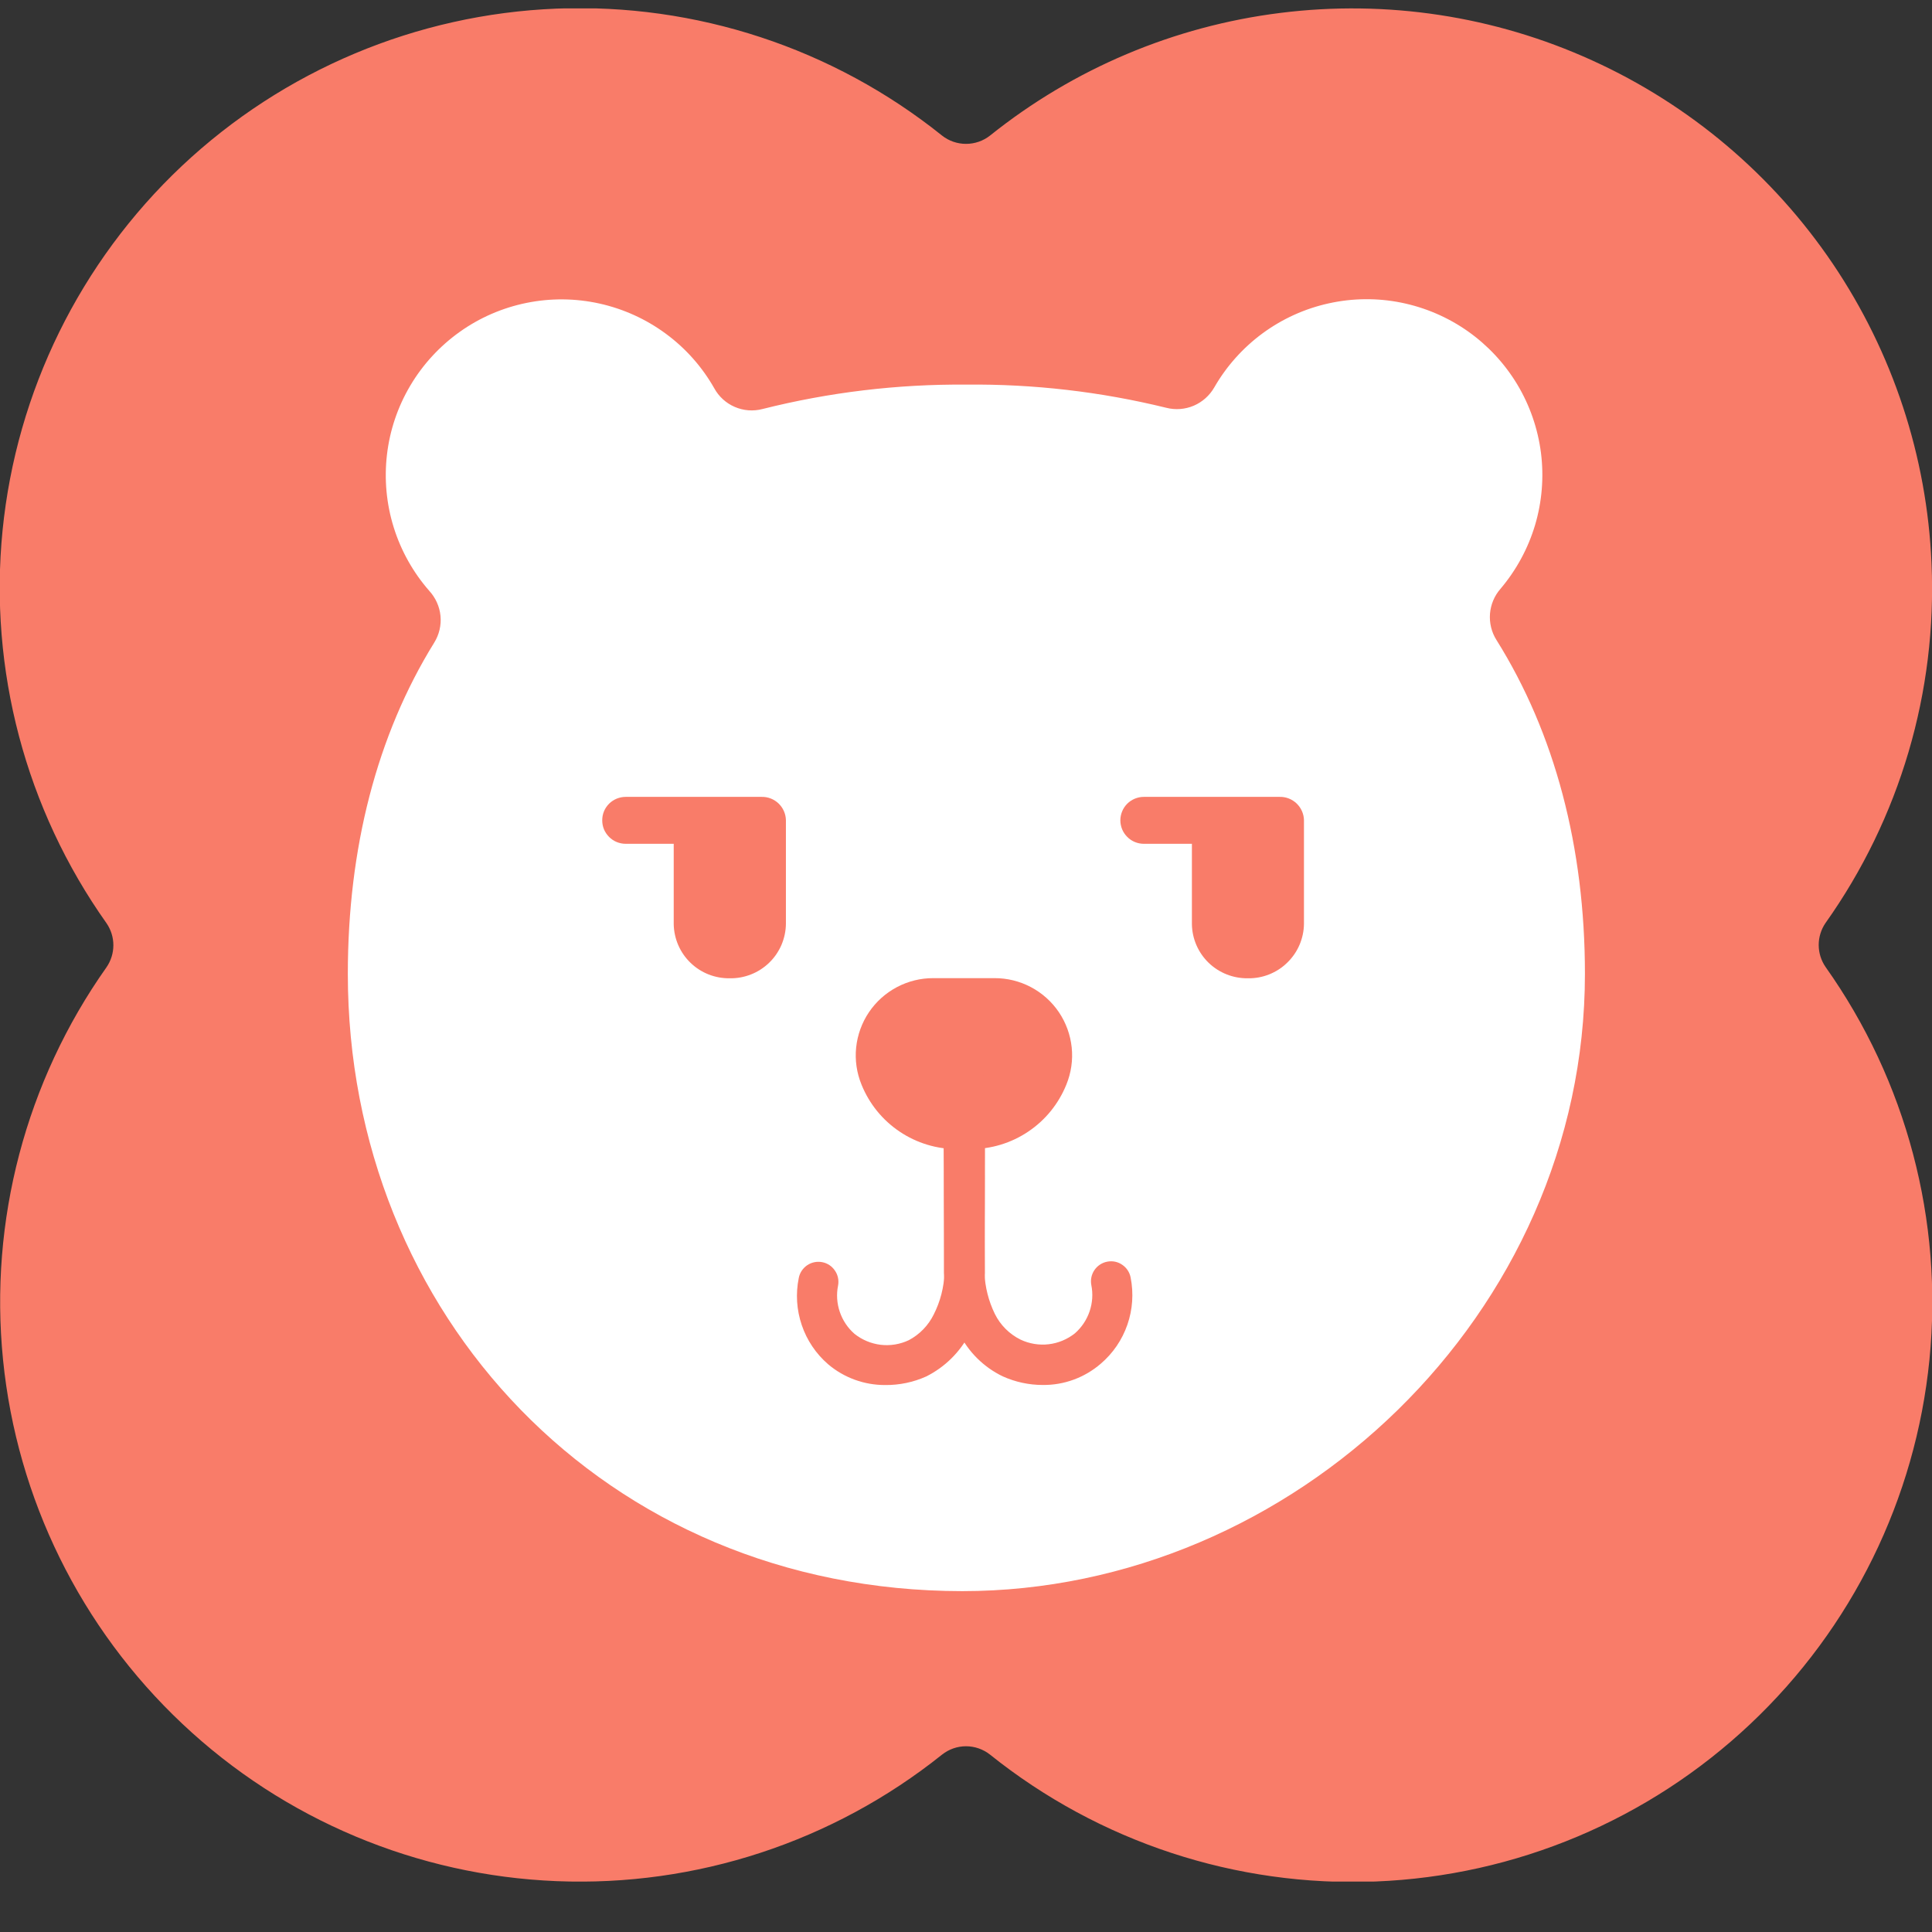
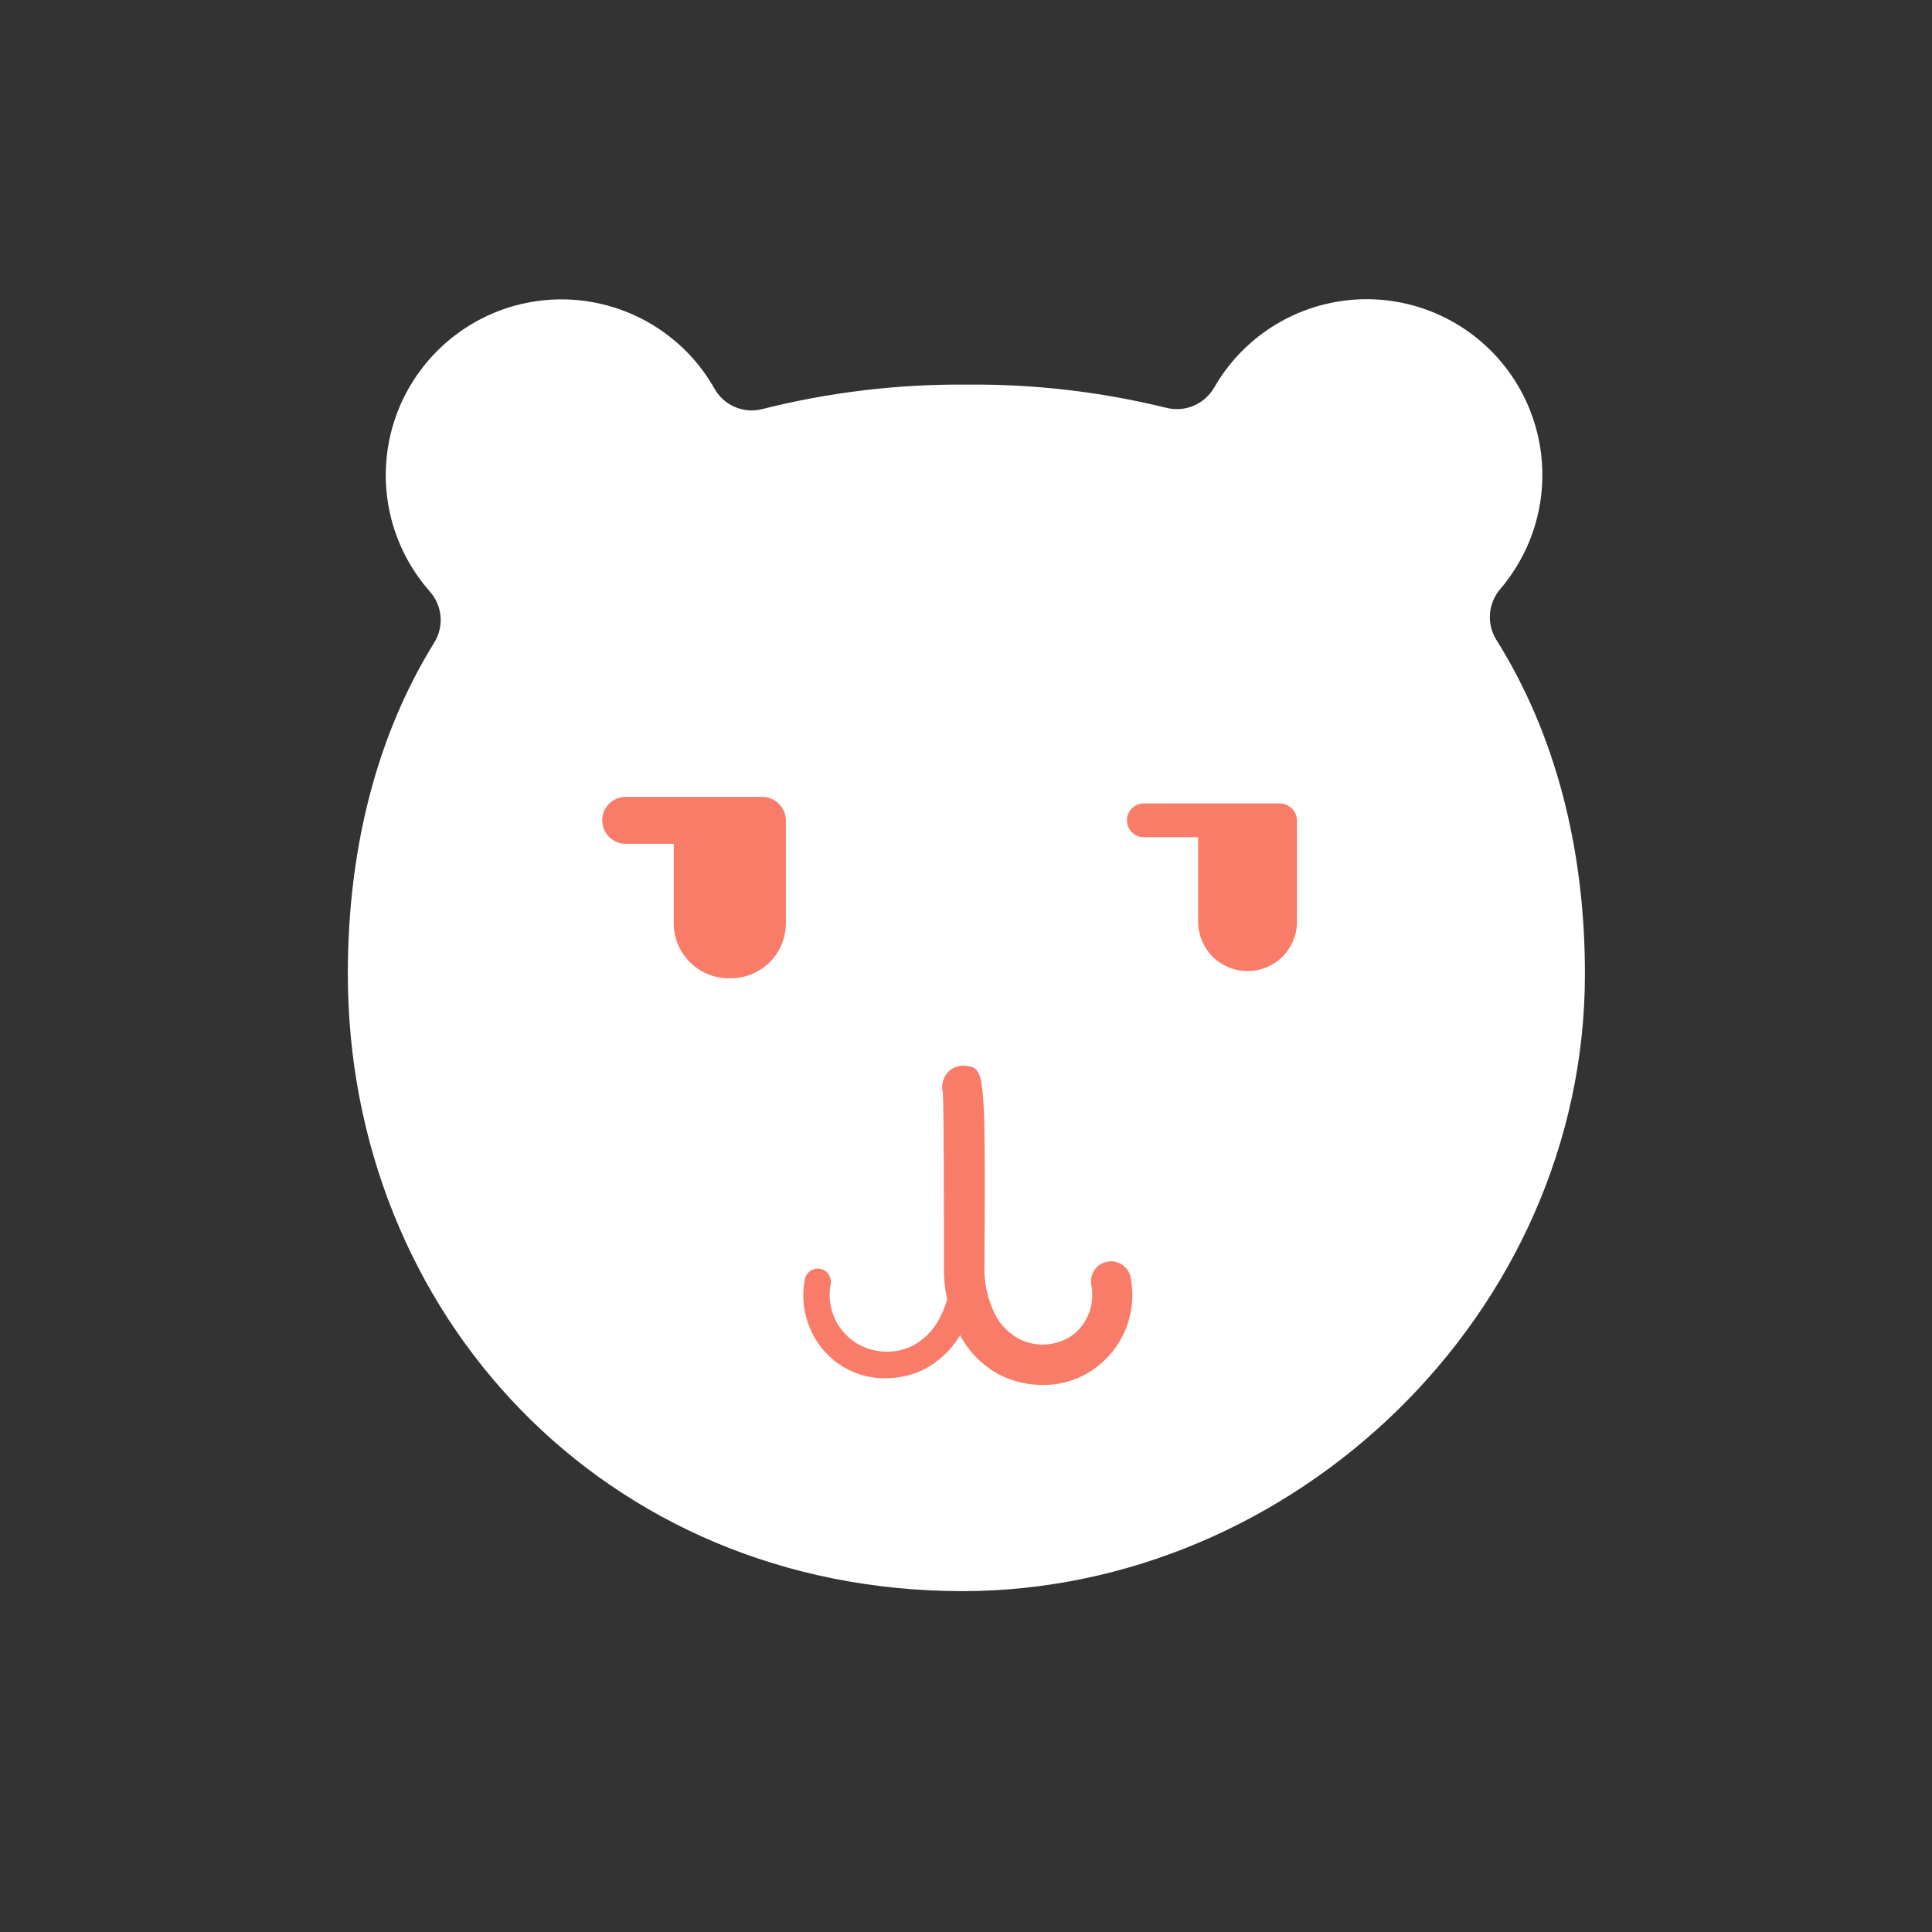
<svg xmlns="http://www.w3.org/2000/svg" width="28" height="28" viewBox="0 0 28 28" fill="none">
  <rect x="0" y="0" width="28" height="28" fill="#333333" stroke="none" />
  <g clip-path="url(#clip0_1299_25)">
-     <path d="M27.993 8.165C27.927 6.614 27.432 5.112 26.564 3.825C25.695 2.538 24.488 1.517 23.074 0.875C21.661 0.232 20.098 -0.006 18.557 0.187C17.017 0.379 15.56 0.994 14.348 1.965C14.249 2.043 14.126 2.085 14 2.085C13.874 2.085 13.752 2.043 13.653 1.965C12.072 0.697 10.086 0.044 8.062 0.125C6.037 0.207 4.11 1.017 2.635 2.406C1.161 3.796 0.238 5.672 0.037 7.688C-0.163 9.704 0.371 11.725 1.543 13.379C1.608 13.473 1.643 13.584 1.643 13.699C1.643 13.813 1.608 13.925 1.543 14.019C0.374 15.672 -0.158 17.692 0.044 19.707C0.246 21.721 1.169 23.595 2.643 24.983C4.116 26.372 6.042 27.181 8.065 27.263C10.088 27.345 12.072 26.694 13.653 25.429C13.752 25.351 13.874 25.308 14 25.308C14.126 25.308 14.249 25.351 14.348 25.429C15.929 26.696 17.914 27.349 19.939 27.268C21.964 27.187 23.891 26.377 25.365 24.987C26.84 23.598 27.762 21.722 27.963 19.706C28.164 17.689 27.63 15.668 26.458 14.015C26.393 13.921 26.358 13.809 26.358 13.695C26.358 13.581 26.393 13.469 26.458 13.375C27.535 11.857 28.075 10.024 27.993 8.165Z" fill="#F97C69" />
    <path d="M21.745 8.535C21.974 8.265 22.145 7.951 22.247 7.611C22.348 7.272 22.377 6.915 22.333 6.564C22.288 6.212 22.171 5.874 21.989 5.571C21.806 5.267 21.562 5.005 21.273 4.801C20.983 4.597 20.654 4.456 20.307 4.386C19.959 4.316 19.601 4.32 19.255 4.397C18.91 4.473 18.584 4.621 18.298 4.831C18.013 5.041 17.774 5.308 17.598 5.615C17.53 5.733 17.426 5.826 17.3 5.88C17.175 5.933 17.035 5.944 16.903 5.91C15.954 5.677 14.98 5.564 14.003 5.574C13.008 5.566 12.015 5.685 11.05 5.928C10.916 5.963 10.775 5.952 10.648 5.897C10.522 5.843 10.417 5.747 10.351 5.626C10.175 5.316 9.936 5.047 9.649 4.836C9.363 4.625 9.035 4.476 8.687 4.399C8.339 4.322 7.979 4.319 7.63 4.39C7.281 4.461 6.951 4.604 6.661 4.811C6.371 5.018 6.127 5.283 5.946 5.589C5.764 5.896 5.649 6.237 5.608 6.591C5.567 6.944 5.6 7.303 5.706 7.643C5.812 7.983 5.988 8.297 6.223 8.565C6.314 8.665 6.371 8.792 6.384 8.926C6.397 9.061 6.365 9.197 6.294 9.312C5.461 10.656 5.041 12.296 5.041 14.114C5.041 19.038 8.757 23.056 13.945 23.06C18.746 23.06 22.97 19.038 22.97 14.114C22.97 12.281 22.535 10.626 21.687 9.274C21.616 9.161 21.584 9.028 21.594 8.895C21.605 8.762 21.657 8.636 21.745 8.535Z" fill="white" />
-     <path d="M14.063 16.654H13.877C13.578 16.655 13.286 16.567 13.038 16.4C12.79 16.234 12.598 15.997 12.486 15.72C12.416 15.549 12.389 15.364 12.408 15.181C12.427 14.998 12.491 14.822 12.594 14.669C12.697 14.517 12.836 14.392 12.999 14.306C13.162 14.22 13.343 14.175 13.527 14.176H14.412C14.597 14.175 14.778 14.22 14.941 14.306C15.104 14.392 15.243 14.517 15.346 14.669C15.449 14.822 15.513 14.998 15.532 15.181C15.551 15.364 15.524 15.549 15.454 15.72C15.342 15.997 15.15 16.234 14.902 16.4C14.654 16.567 14.362 16.655 14.063 16.654Z" fill="#F97C69" />
    <path d="M12.83 19.975C12.55 19.977 12.279 19.879 12.066 19.699C11.902 19.558 11.779 19.377 11.709 19.173C11.638 18.97 11.623 18.751 11.665 18.539C11.674 18.49 11.703 18.446 11.745 18.418C11.787 18.39 11.838 18.379 11.888 18.389C11.937 18.399 11.981 18.427 12.009 18.469C12.037 18.511 12.048 18.563 12.038 18.612C12.011 18.758 12.023 18.908 12.073 19.047C12.123 19.186 12.21 19.309 12.324 19.404C12.448 19.503 12.597 19.565 12.754 19.584C12.911 19.603 13.071 19.577 13.214 19.51C13.389 19.42 13.531 19.277 13.62 19.101C13.724 18.899 13.781 18.677 13.788 18.45C13.773 15.572 13.773 15.572 13.974 15.548C14.023 15.544 14.071 15.557 14.11 15.586C14.15 15.614 14.178 15.656 14.189 15.703C14.198 15.742 14.194 15.784 14.178 15.821C14.159 16.106 14.159 17.552 14.163 18.45C14.158 18.738 14.087 19.022 13.954 19.279C13.825 19.53 13.62 19.733 13.367 19.859C13.199 19.936 13.015 19.976 12.83 19.975Z" fill="#F97C69" />
-     <path d="M12.829 20.073C12.526 20.074 12.233 19.968 12.002 19.772C11.826 19.62 11.694 19.424 11.62 19.205C11.545 18.985 11.53 18.75 11.576 18.523C11.59 18.447 11.634 18.381 11.698 18.337C11.761 18.294 11.839 18.278 11.915 18.292C11.991 18.306 12.057 18.35 12.1 18.414C12.144 18.477 12.16 18.555 12.146 18.631C12.12 18.758 12.129 18.89 12.171 19.013C12.213 19.136 12.286 19.246 12.384 19.331C12.494 19.419 12.626 19.473 12.764 19.49C12.903 19.506 13.044 19.483 13.171 19.423C13.328 19.34 13.455 19.209 13.533 19.049C13.628 18.862 13.681 18.656 13.688 18.446C13.673 15.483 13.673 15.483 13.97 15.447C14.042 15.441 14.114 15.461 14.172 15.503C14.231 15.545 14.272 15.607 14.289 15.677C14.304 15.73 14.304 15.785 14.289 15.838C14.27 16.153 14.27 17.595 14.274 18.452C14.269 18.758 14.193 19.058 14.052 19.329C13.913 19.597 13.693 19.814 13.423 19.949C13.236 20.033 13.033 20.075 12.829 20.073ZM11.852 18.48C11.83 18.48 11.809 18.488 11.791 18.502C11.774 18.516 11.763 18.536 11.759 18.558C11.721 18.753 11.736 18.954 11.802 19.142C11.867 19.329 11.981 19.496 12.133 19.624C12.328 19.791 12.577 19.882 12.835 19.88C13.006 19.88 13.175 19.843 13.331 19.772C13.566 19.655 13.757 19.465 13.874 19.23C13.999 18.989 14.067 18.722 14.072 18.45C14.072 17.55 14.072 16.107 14.087 15.815V15.785C14.094 15.766 14.094 15.745 14.087 15.726C14.081 15.701 14.067 15.68 14.047 15.665C14.027 15.65 14.002 15.643 13.977 15.643H13.932C13.854 15.709 13.858 16.452 13.867 18.444C13.859 18.689 13.795 18.928 13.68 19.145C13.582 19.337 13.425 19.493 13.232 19.591C13.072 19.666 12.894 19.695 12.719 19.674C12.543 19.653 12.377 19.584 12.239 19.473C12.119 19.364 12.029 19.227 11.978 19.073C11.927 18.919 11.917 18.754 11.95 18.596C11.954 18.57 11.949 18.544 11.935 18.523C11.92 18.501 11.898 18.487 11.873 18.482L11.852 18.48Z" fill="#F97C69" />
    <path d="M15.111 19.975C14.926 19.976 14.742 19.936 14.574 19.859C14.317 19.735 14.109 19.528 13.984 19.271C13.856 19.015 13.786 18.735 13.778 18.45C13.778 17.552 13.778 16.106 13.761 15.821C13.749 15.783 13.749 15.741 13.761 15.703C13.773 15.656 13.801 15.614 13.84 15.586C13.88 15.557 13.928 15.544 13.976 15.548C14.187 15.572 14.187 15.572 14.163 18.451C14.172 18.674 14.227 18.892 14.325 19.092C14.413 19.273 14.557 19.42 14.736 19.51C14.88 19.577 15.039 19.603 15.197 19.584C15.354 19.565 15.503 19.503 15.627 19.404C15.739 19.307 15.823 19.182 15.871 19.042C15.918 18.902 15.928 18.751 15.898 18.607C15.893 18.582 15.893 18.557 15.898 18.532C15.903 18.508 15.912 18.485 15.926 18.464C15.94 18.443 15.958 18.425 15.979 18.412C16 18.398 16.023 18.388 16.048 18.383C16.072 18.379 16.098 18.379 16.122 18.384C16.146 18.389 16.17 18.398 16.191 18.412C16.211 18.426 16.229 18.444 16.243 18.465C16.257 18.486 16.266 18.509 16.271 18.534C16.314 18.746 16.299 18.966 16.229 19.17C16.159 19.375 16.035 19.557 15.871 19.699C15.659 19.878 15.39 19.977 15.111 19.975Z" fill="#F97C69" />
    <path d="M15.111 20.072C14.911 20.072 14.714 20.029 14.532 19.947C14.256 19.814 14.032 19.591 13.897 19.316C13.763 19.047 13.689 18.751 13.68 18.45C13.68 17.6 13.68 16.157 13.665 15.836C13.651 15.783 13.651 15.728 13.665 15.675C13.682 15.605 13.724 15.543 13.782 15.501C13.841 15.459 13.913 15.439 13.985 15.445C14.282 15.481 14.282 15.481 14.267 18.446C14.276 18.653 14.327 18.856 14.418 19.042C14.498 19.204 14.629 19.335 14.791 19.415C14.918 19.475 15.059 19.498 15.198 19.482C15.336 19.466 15.468 19.411 15.578 19.324C15.676 19.238 15.749 19.129 15.791 19.006C15.833 18.883 15.842 18.751 15.816 18.623C15.802 18.548 15.818 18.47 15.862 18.406C15.905 18.343 15.972 18.299 16.047 18.285C16.123 18.27 16.201 18.286 16.264 18.33C16.328 18.373 16.372 18.44 16.386 18.515C16.431 18.743 16.415 18.979 16.339 19.198C16.263 19.418 16.13 19.613 15.953 19.764C15.719 19.966 15.419 20.076 15.111 20.072ZM13.947 15.643C13.924 15.644 13.901 15.652 13.883 15.667C13.865 15.682 13.852 15.703 13.847 15.726C13.84 15.745 13.84 15.766 13.847 15.785V15.815C13.865 16.105 13.867 17.55 13.862 18.45C13.866 18.719 13.93 18.984 14.048 19.227C14.164 19.464 14.356 19.656 14.594 19.772C14.749 19.843 14.919 19.88 15.09 19.88C15.347 19.882 15.596 19.791 15.792 19.624C15.943 19.496 16.058 19.329 16.123 19.142C16.189 18.954 16.203 18.753 16.166 18.558C16.163 18.546 16.159 18.534 16.152 18.523C16.145 18.512 16.136 18.503 16.125 18.496C16.115 18.489 16.103 18.484 16.091 18.482C16.078 18.479 16.066 18.479 16.053 18.482C16.041 18.484 16.029 18.489 16.018 18.496C16.008 18.503 15.999 18.512 15.992 18.523C15.985 18.534 15.98 18.545 15.978 18.558C15.976 18.57 15.976 18.583 15.979 18.595C16.011 18.755 16.001 18.921 15.949 19.075C15.897 19.23 15.806 19.368 15.684 19.477C15.546 19.588 15.38 19.658 15.204 19.679C15.029 19.7 14.851 19.672 14.691 19.596C14.492 19.499 14.332 19.337 14.237 19.137C14.131 18.924 14.072 18.69 14.063 18.452C14.063 16.459 14.076 15.716 13.998 15.651H13.951L13.947 15.643Z" fill="#F97C69" />
    <path d="M11.039 11.644H9.067C9.035 11.644 9.003 11.65 8.973 11.663C8.944 11.675 8.917 11.693 8.894 11.716C8.871 11.738 8.853 11.765 8.841 11.795C8.829 11.825 8.822 11.857 8.822 11.889C8.822 11.921 8.829 11.953 8.841 11.982C8.853 12.012 8.871 12.039 8.894 12.062C8.917 12.084 8.944 12.102 8.973 12.115C9.003 12.127 9.035 12.133 9.067 12.133H9.86V13.394C9.86 13.583 9.936 13.765 10.07 13.899C10.204 14.033 10.386 14.109 10.575 14.109C10.765 14.109 10.947 14.033 11.081 13.899C11.215 13.765 11.291 13.583 11.291 13.394V11.885C11.289 11.82 11.261 11.758 11.214 11.713C11.167 11.668 11.104 11.643 11.039 11.644Z" fill="#F97C69" />
    <path d="M10.576 14.178C10.364 14.181 10.16 14.101 10.008 13.954C9.855 13.807 9.768 13.605 9.764 13.394V12.229H9.067C9.023 12.229 8.979 12.22 8.937 12.203C8.896 12.186 8.859 12.161 8.827 12.129C8.796 12.097 8.77 12.06 8.753 12.019C8.736 11.977 8.728 11.933 8.728 11.889C8.728 11.844 8.736 11.8 8.753 11.759C8.77 11.717 8.796 11.68 8.827 11.648C8.859 11.617 8.896 11.592 8.937 11.575C8.979 11.558 9.023 11.549 9.067 11.549H11.039C11.13 11.547 11.218 11.582 11.284 11.645C11.349 11.708 11.388 11.794 11.39 11.885V13.39C11.389 13.495 11.366 13.599 11.325 13.696C11.283 13.792 11.223 13.88 11.147 13.953C11.071 14.026 10.982 14.084 10.884 14.122C10.786 14.161 10.681 14.18 10.576 14.178ZM9.067 11.741C9.028 11.741 8.991 11.757 8.963 11.784C8.935 11.812 8.92 11.85 8.92 11.889C8.92 11.928 8.935 11.965 8.963 11.993C8.991 12.021 9.028 12.036 9.067 12.036H9.956V13.394C9.956 13.558 10.021 13.716 10.138 13.832C10.254 13.948 10.412 14.014 10.576 14.014C10.74 14.014 10.898 13.948 11.014 13.832C11.131 13.716 11.196 13.558 11.196 13.394V11.885C11.194 11.845 11.177 11.807 11.148 11.779C11.118 11.751 11.079 11.736 11.039 11.738L9.067 11.741Z" fill="#F97C69" />
    <path d="M18.547 11.644H16.577C16.544 11.644 16.513 11.65 16.483 11.663C16.453 11.675 16.426 11.693 16.404 11.716C16.381 11.738 16.363 11.765 16.351 11.795C16.338 11.825 16.332 11.857 16.332 11.889C16.332 11.921 16.338 11.953 16.351 11.982C16.363 12.012 16.381 12.039 16.404 12.062C16.426 12.084 16.453 12.102 16.483 12.115C16.513 12.127 16.544 12.133 16.577 12.133H17.365V13.394C17.374 13.577 17.453 13.75 17.587 13.877C17.72 14.003 17.897 14.074 18.081 14.074C18.265 14.074 18.441 14.003 18.575 13.877C18.708 13.75 18.787 13.577 18.797 13.394V11.885C18.794 11.82 18.767 11.759 18.72 11.714C18.674 11.669 18.611 11.644 18.547 11.644Z" fill="#F97C69" />
-     <path d="M18.086 14.178C17.874 14.181 17.67 14.101 17.517 13.954C17.365 13.807 17.277 13.605 17.274 13.394V12.229H16.577C16.532 12.229 16.488 12.22 16.447 12.203C16.406 12.186 16.368 12.161 16.337 12.129C16.305 12.097 16.28 12.06 16.263 12.019C16.246 11.977 16.237 11.933 16.237 11.889C16.237 11.844 16.246 11.8 16.263 11.759C16.28 11.717 16.305 11.68 16.337 11.648C16.368 11.617 16.406 11.592 16.447 11.575C16.488 11.558 16.532 11.549 16.577 11.549H18.547C18.638 11.547 18.726 11.582 18.792 11.645C18.857 11.708 18.896 11.794 18.898 11.885V13.39C18.897 13.495 18.874 13.599 18.833 13.695C18.791 13.792 18.731 13.879 18.655 13.952C18.58 14.026 18.491 14.083 18.393 14.122C18.295 14.161 18.191 14.18 18.086 14.178ZM16.577 11.741C16.538 11.741 16.5 11.757 16.473 11.784C16.445 11.812 16.43 11.85 16.43 11.889C16.43 11.928 16.445 11.965 16.473 11.993C16.5 12.021 16.538 12.036 16.577 12.036H17.466V13.394C17.475 13.552 17.544 13.701 17.659 13.81C17.774 13.919 17.926 13.979 18.085 13.979C18.243 13.979 18.396 13.919 18.511 13.81C18.626 13.701 18.695 13.552 18.704 13.394V11.885C18.702 11.845 18.685 11.807 18.656 11.779C18.626 11.751 18.587 11.736 18.547 11.738L16.577 11.741Z" fill="#F97C69" />
  </g>
  <defs>
    <clipPath id="clip0_1299_25">
      <rect width="28" height="27.147" fill="white" transform="translate(0 0.122)" />
    </clipPath>
  </defs>
</svg>